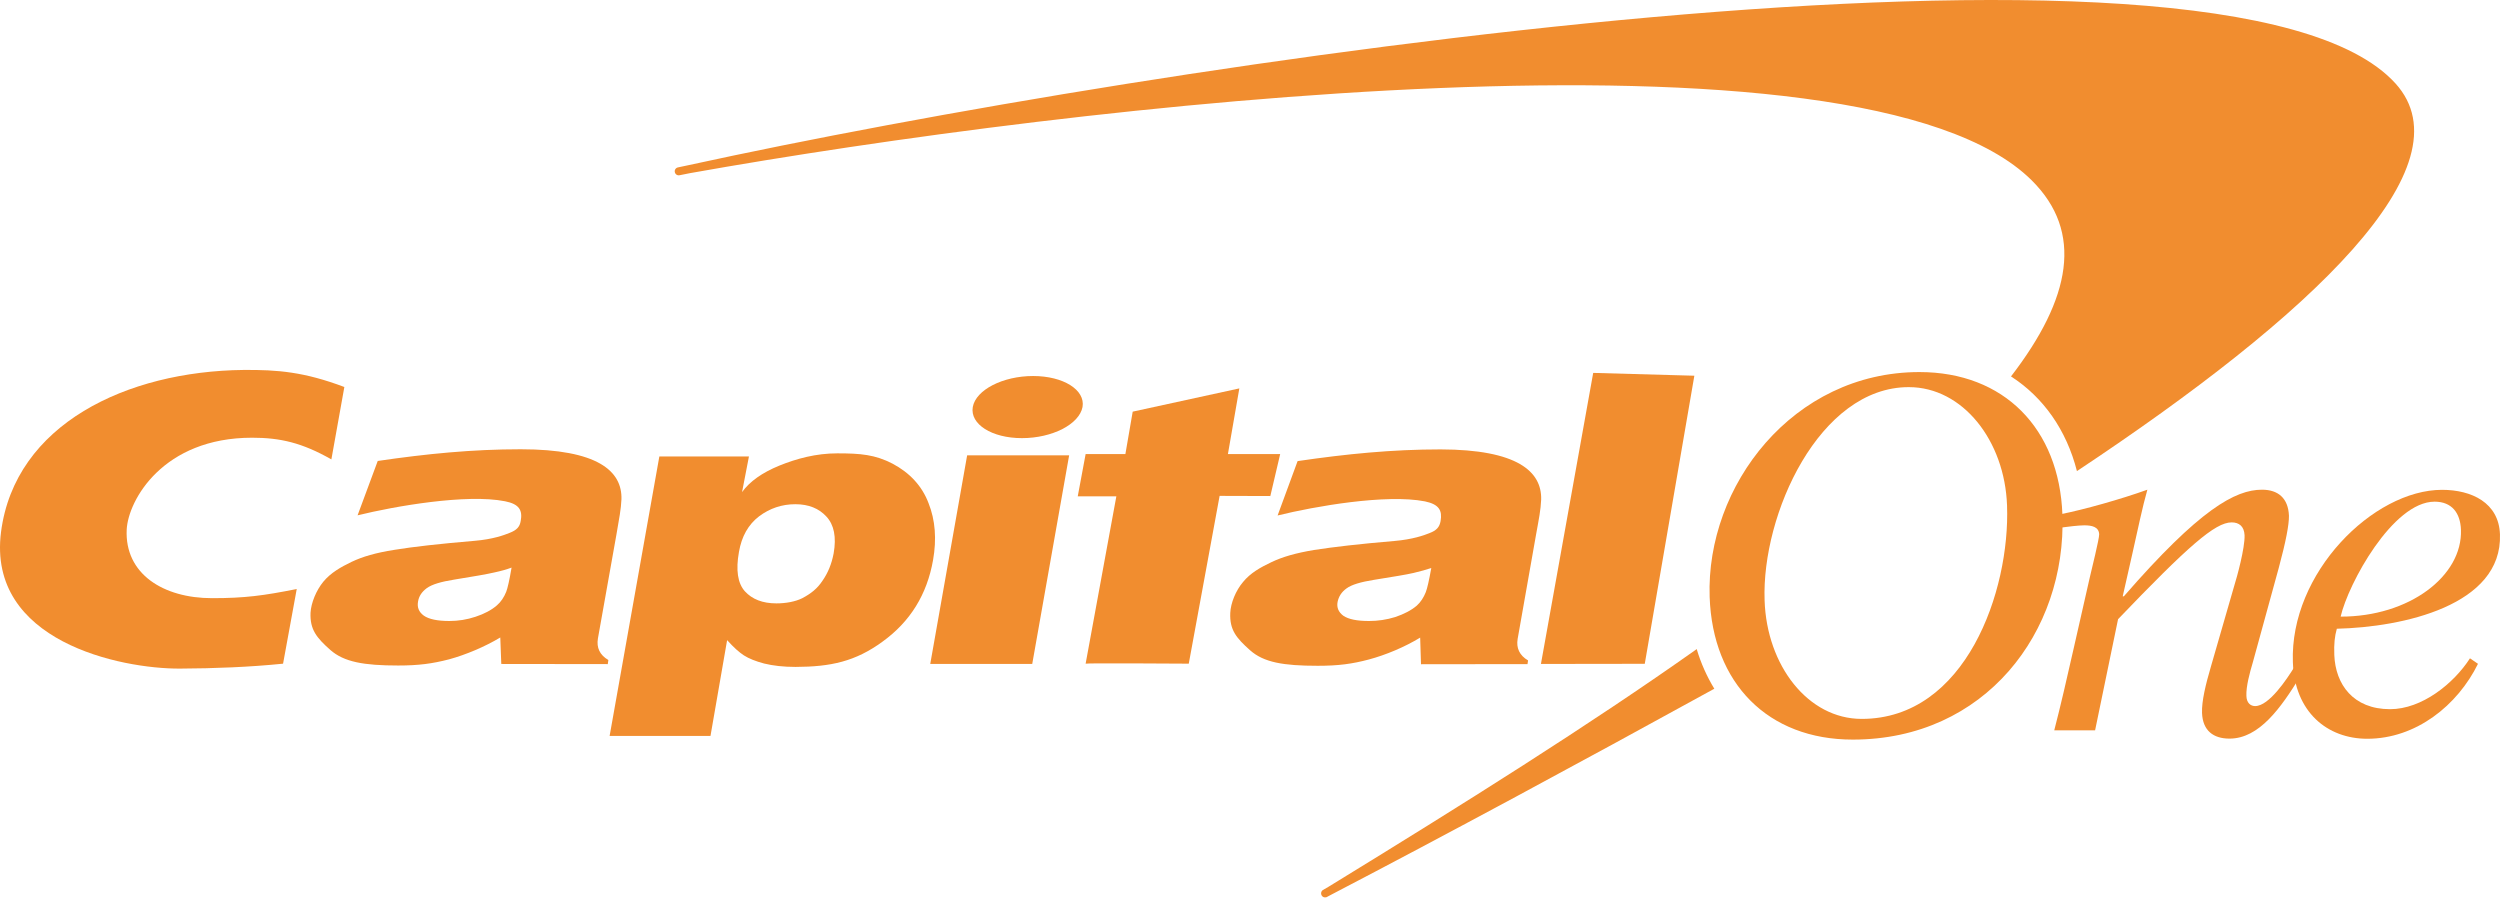
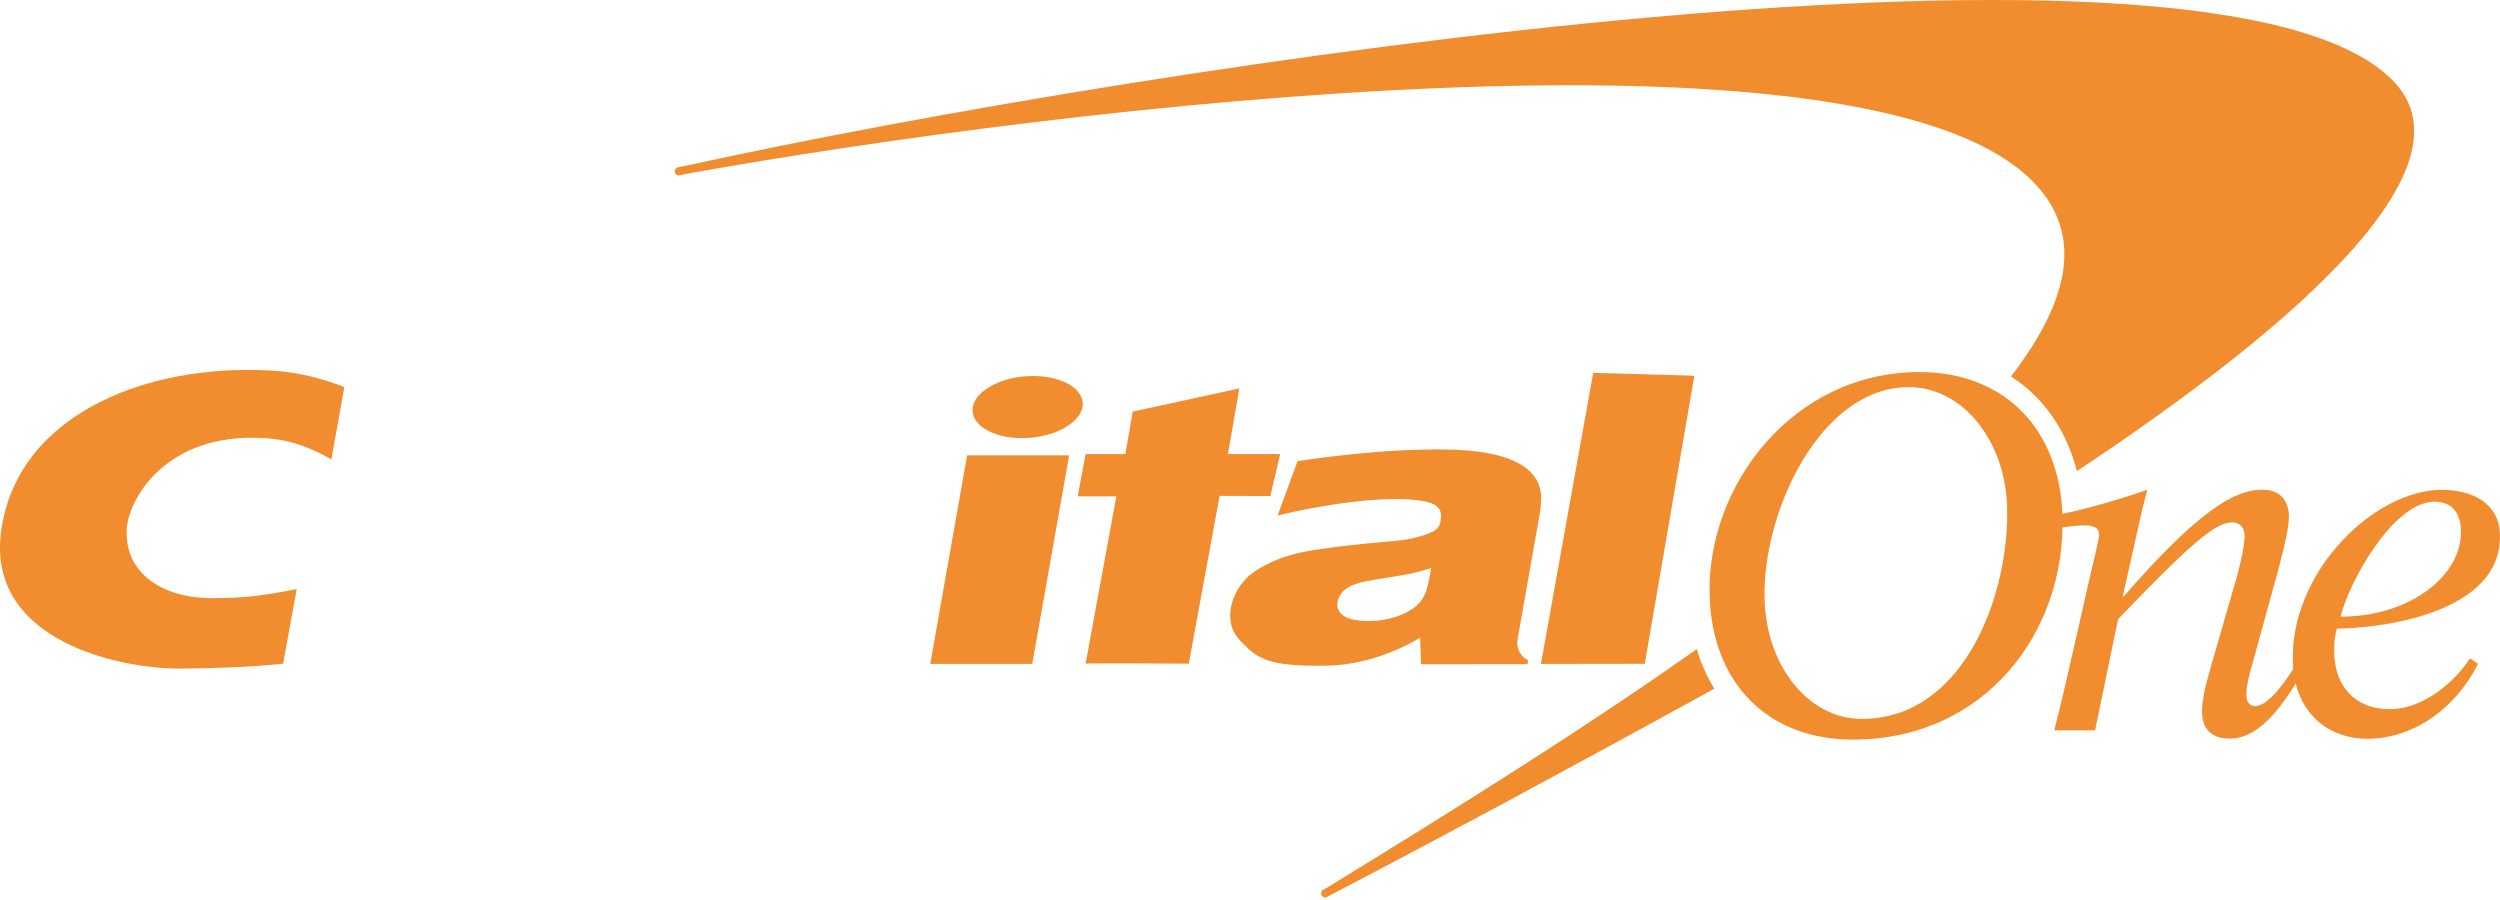
<svg xmlns="http://www.w3.org/2000/svg" width="150" height="54" viewBox="0 0 150 54" fill="none">
  <g clip-path="url(#clip0)">
    <path d="M101.802 38.942C101.794 38.95 101.785 38.95 101.785 38.959C95.395 43.481 87.83 48.231 79.691 53.218L79.369 53.404C79.26 53.48 79.234 53.632 79.31 53.742C79.386 53.852 79.538 53.877 79.648 53.801L79.919 53.657C86.825 50.057 94.753 45.78 102.732 41.393C102.774 41.367 102.817 41.342 102.859 41.325C102.419 40.598 102.056 39.804 101.802 38.942V38.942ZM143.727 5.005C133.66 -6.102 68.871 3.889 41.325 9.907L40.682 10.043C40.547 10.068 40.462 10.195 40.488 10.322C40.513 10.457 40.64 10.541 40.767 10.516L41.401 10.389C64.222 6.323 111.692 0.694 121.902 10.82C125.021 13.914 124.278 17.887 120.66 22.586C122.604 23.837 123.99 25.806 124.616 28.266C138.731 18.901 148.207 9.95 143.727 5.005V5.005Z" fill="#F18D2F" />
    <path d="M105.876 36.025C106.003 39.93 108.479 43.134 111.7 43.134C117.946 43.134 120.609 35.459 120.423 30.337C120.287 26.423 117.752 23.228 114.531 23.228C109.164 23.22 105.69 30.861 105.876 36.025V36.025ZM102.579 35.814C102.351 29.145 107.575 22.324 115.165 22.324C120.237 22.324 123.559 25.705 123.745 30.886C123.99 37.919 119.104 44.376 111.167 44.376C106.079 44.376 102.757 41.004 102.579 35.814V35.814Z" fill="#F18D2F" />
-     <path d="M30.694 34.056C30.423 34.158 30.077 34.259 29.637 34.352C29.206 34.453 28.411 34.589 27.262 34.775C26.467 34.901 25.918 35.062 25.605 35.29C25.309 35.51 25.132 35.772 25.081 36.102C25.022 36.448 25.132 36.719 25.428 36.938C25.732 37.15 26.239 37.26 26.958 37.26C27.499 37.26 28.023 37.175 28.53 37.006C29.045 36.837 29.485 36.609 29.815 36.321C30.06 36.11 30.237 35.84 30.372 35.51C30.457 35.29 30.567 34.808 30.694 34.056V34.056ZM37.287 29.957C37.261 30.565 37.151 31.106 36.991 32.044L35.875 38.308C35.782 38.866 35.985 39.297 36.501 39.601L36.467 39.846L30.077 39.838L30.017 38.249C29.088 38.806 27.963 39.28 26.949 39.559C25.935 39.821 25.115 39.931 23.889 39.931C21.827 39.931 20.644 39.719 19.824 39.001C18.995 38.266 18.59 37.775 18.632 36.761C18.666 36.178 18.97 35.425 19.401 34.901C19.841 34.369 20.449 34.022 21.1 33.71C21.759 33.397 22.537 33.169 23.661 32.991C24.794 32.805 26.366 32.628 28.471 32.45C29.578 32.357 30.254 32.104 30.567 31.977C31.006 31.808 31.184 31.613 31.243 31.258C31.361 30.616 31.159 30.244 30.296 30.075C27.997 29.619 23.678 30.371 21.455 30.92L22.664 27.658C25.597 27.227 28.344 26.956 31.243 26.956C35.867 26.956 37.337 28.266 37.287 29.957V29.957Z" fill="#F18D2F" />
    <path d="M55.815 39.837L58.029 27.319H64.149L61.934 39.837H55.815ZM58.367 24.42C58.553 23.389 60.176 22.561 61.985 22.561C63.802 22.561 65.129 23.397 64.952 24.42C64.757 25.451 63.143 26.288 61.317 26.288C59.508 26.288 58.19 25.451 58.367 24.42V24.42Z" fill="#F18D2F" />
    <path d="M85.877 34.081C85.598 34.174 85.243 34.276 84.812 34.377C84.381 34.479 83.587 34.605 82.437 34.791C81.651 34.918 81.093 35.079 80.789 35.307C80.493 35.518 80.324 35.789 80.256 36.11C80.189 36.456 80.316 36.735 80.603 36.947C80.916 37.158 81.423 37.26 82.141 37.26C82.674 37.26 83.198 37.183 83.713 37.023C84.237 36.845 84.669 36.626 85.007 36.338C85.243 36.127 85.421 35.848 85.548 35.527C85.632 35.315 85.742 34.834 85.877 34.081V34.081ZM92.47 29.973C92.445 30.59 92.335 31.131 92.166 32.061L91.059 38.333C90.966 38.882 91.168 39.322 91.684 39.626L91.65 39.846L85.26 39.854L85.21 38.257C84.28 38.823 83.147 39.297 82.141 39.567C81.127 39.837 80.307 39.947 79.064 39.947C77.002 39.947 75.827 39.745 75.007 39.018C74.171 38.274 73.773 37.792 73.816 36.778C73.841 36.186 74.145 35.434 74.585 34.918C75.024 34.377 75.633 34.039 76.292 33.726C76.951 33.414 77.729 33.185 78.845 32.999C79.977 32.822 81.558 32.636 83.663 32.459C84.761 32.365 85.438 32.12 85.751 31.994C86.198 31.825 86.368 31.63 86.435 31.267C86.545 30.633 86.351 30.261 85.497 30.083C83.181 29.627 78.879 30.379 76.656 30.929L77.856 27.666C80.797 27.235 83.536 26.964 86.435 26.964C91.042 26.973 92.513 28.291 92.47 29.973V29.973Z" fill="#F18D2F" />
    <path d="M17.804 35.341C15.809 35.738 14.693 35.89 12.724 35.89C9.799 35.89 7.475 34.436 7.602 31.774C7.695 29.999 9.791 26.263 15.124 26.263C16.806 26.263 18.116 26.559 19.883 27.564L20.661 23.22C18.26 22.316 16.671 22.18 14.609 22.197C7.61 22.273 0.899 25.451 0.062 31.918C-0.783 38.485 7.238 40.133 10.797 40.116C12.851 40.108 14.989 40.023 16.984 39.821L17.804 35.341Z" fill="#F18D2F" />
    <path d="M67.522 27.252L67.962 24.699L74.36 23.304L73.675 27.243H76.811L76.22 29.762L73.177 29.753L71.326 39.82C71.326 39.82 65.164 39.778 65.138 39.82L66.981 29.779H64.665L65.138 27.243H67.522V27.252Z" fill="#F18D2F" />
    <path d="M101.661 22.543L98.686 39.828L92.456 39.837L95.592 22.374L101.661 22.543Z" fill="#F18D2F" />
-     <path d="M47.718 30.253C46.915 30.253 46.188 30.498 45.545 30.979C44.903 31.47 44.497 32.18 44.337 33.118C44.142 34.208 44.261 34.994 44.691 35.476C45.131 35.958 45.757 36.203 46.585 36.203C47.143 36.203 47.718 36.102 48.14 35.89C48.664 35.611 49.028 35.324 49.34 34.859C49.678 34.377 49.898 33.836 50.017 33.211C50.194 32.222 50.042 31.487 49.586 30.996C49.138 30.506 48.52 30.253 47.718 30.253V30.253ZM36.577 44.157L39.561 27.387H44.937L44.523 29.526C44.987 28.883 45.731 28.359 46.762 27.936C47.802 27.514 48.968 27.201 50.236 27.201C51.639 27.201 52.502 27.277 53.55 27.818C54.589 28.368 55.325 29.162 55.714 30.193C56.119 31.208 56.204 32.357 55.984 33.6C55.621 35.671 54.615 37.294 52.958 38.494C51.318 39.694 49.839 40.007 47.734 40.015C46.991 40.015 46.365 39.939 45.849 39.812C45.342 39.677 44.937 39.517 44.632 39.322C44.337 39.128 44.024 38.849 43.627 38.409L42.629 44.157H36.577Z" fill="#F18D2F" />
    <path d="M147.657 31.791C147.623 30.785 147.116 30.1 146.076 30.1C143.566 30.1 140.895 35.02 140.438 36.997C144.555 37.006 147.758 34.555 147.657 31.791V31.791ZM148.198 39.499L148.679 39.829C147.454 42.322 144.96 44.326 142.036 44.326C139.644 44.326 137.674 42.728 137.573 39.736C137.378 34.369 142.408 29.39 146.524 29.39C148.291 29.39 149.93 30.159 149.998 32.061C150.15 36.33 144.157 37.631 140.21 37.724C140.083 38.172 140.033 38.62 140.058 39.297C140.126 41.063 141.191 42.551 143.405 42.551C145.315 42.551 147.226 41.012 148.198 39.499V39.499Z" fill="#F18D2F" />
    <path d="M123.652 31.656C124.075 31.596 124.759 31.52 125.055 31.52C125.503 31.52 125.926 31.605 125.951 32.053C125.96 32.315 125.486 34.217 125.385 34.656L124.43 38.865C124.041 40.59 123.627 42.39 123.255 43.819H125.706L127.084 37.15C131.285 32.771 132.908 31.343 133.897 31.343C134.345 31.343 134.649 31.579 134.674 32.112C134.7 32.881 134.218 34.631 134.057 35.138L132.654 39.998C132.333 41.089 132.096 42.078 132.122 42.779C132.164 43.844 132.806 44.317 133.77 44.317C135.562 44.317 136.863 42.449 137.996 40.615L137.666 40.015C137.21 40.75 136.145 42.365 135.308 42.365C135.046 42.365 134.793 42.187 134.784 41.748C134.759 41.181 134.995 40.328 135.164 39.761L136.728 34.065C137.151 32.492 137.345 31.486 137.337 30.945C137.294 29.881 136.677 29.382 135.722 29.382C134.108 29.382 131.969 30.565 127.43 35.78H127.363L127.938 33.236C128.25 31.841 128.555 30.388 128.842 29.382C127.27 29.948 125.021 30.582 123.635 30.853L123.652 31.656Z" fill="#F18D2F" />
  </g>
  <defs>
    <clipPath id="clip0">
      <rect width="150" height="53.843" fill="white" />
    </clipPath>
  </defs>
</svg>